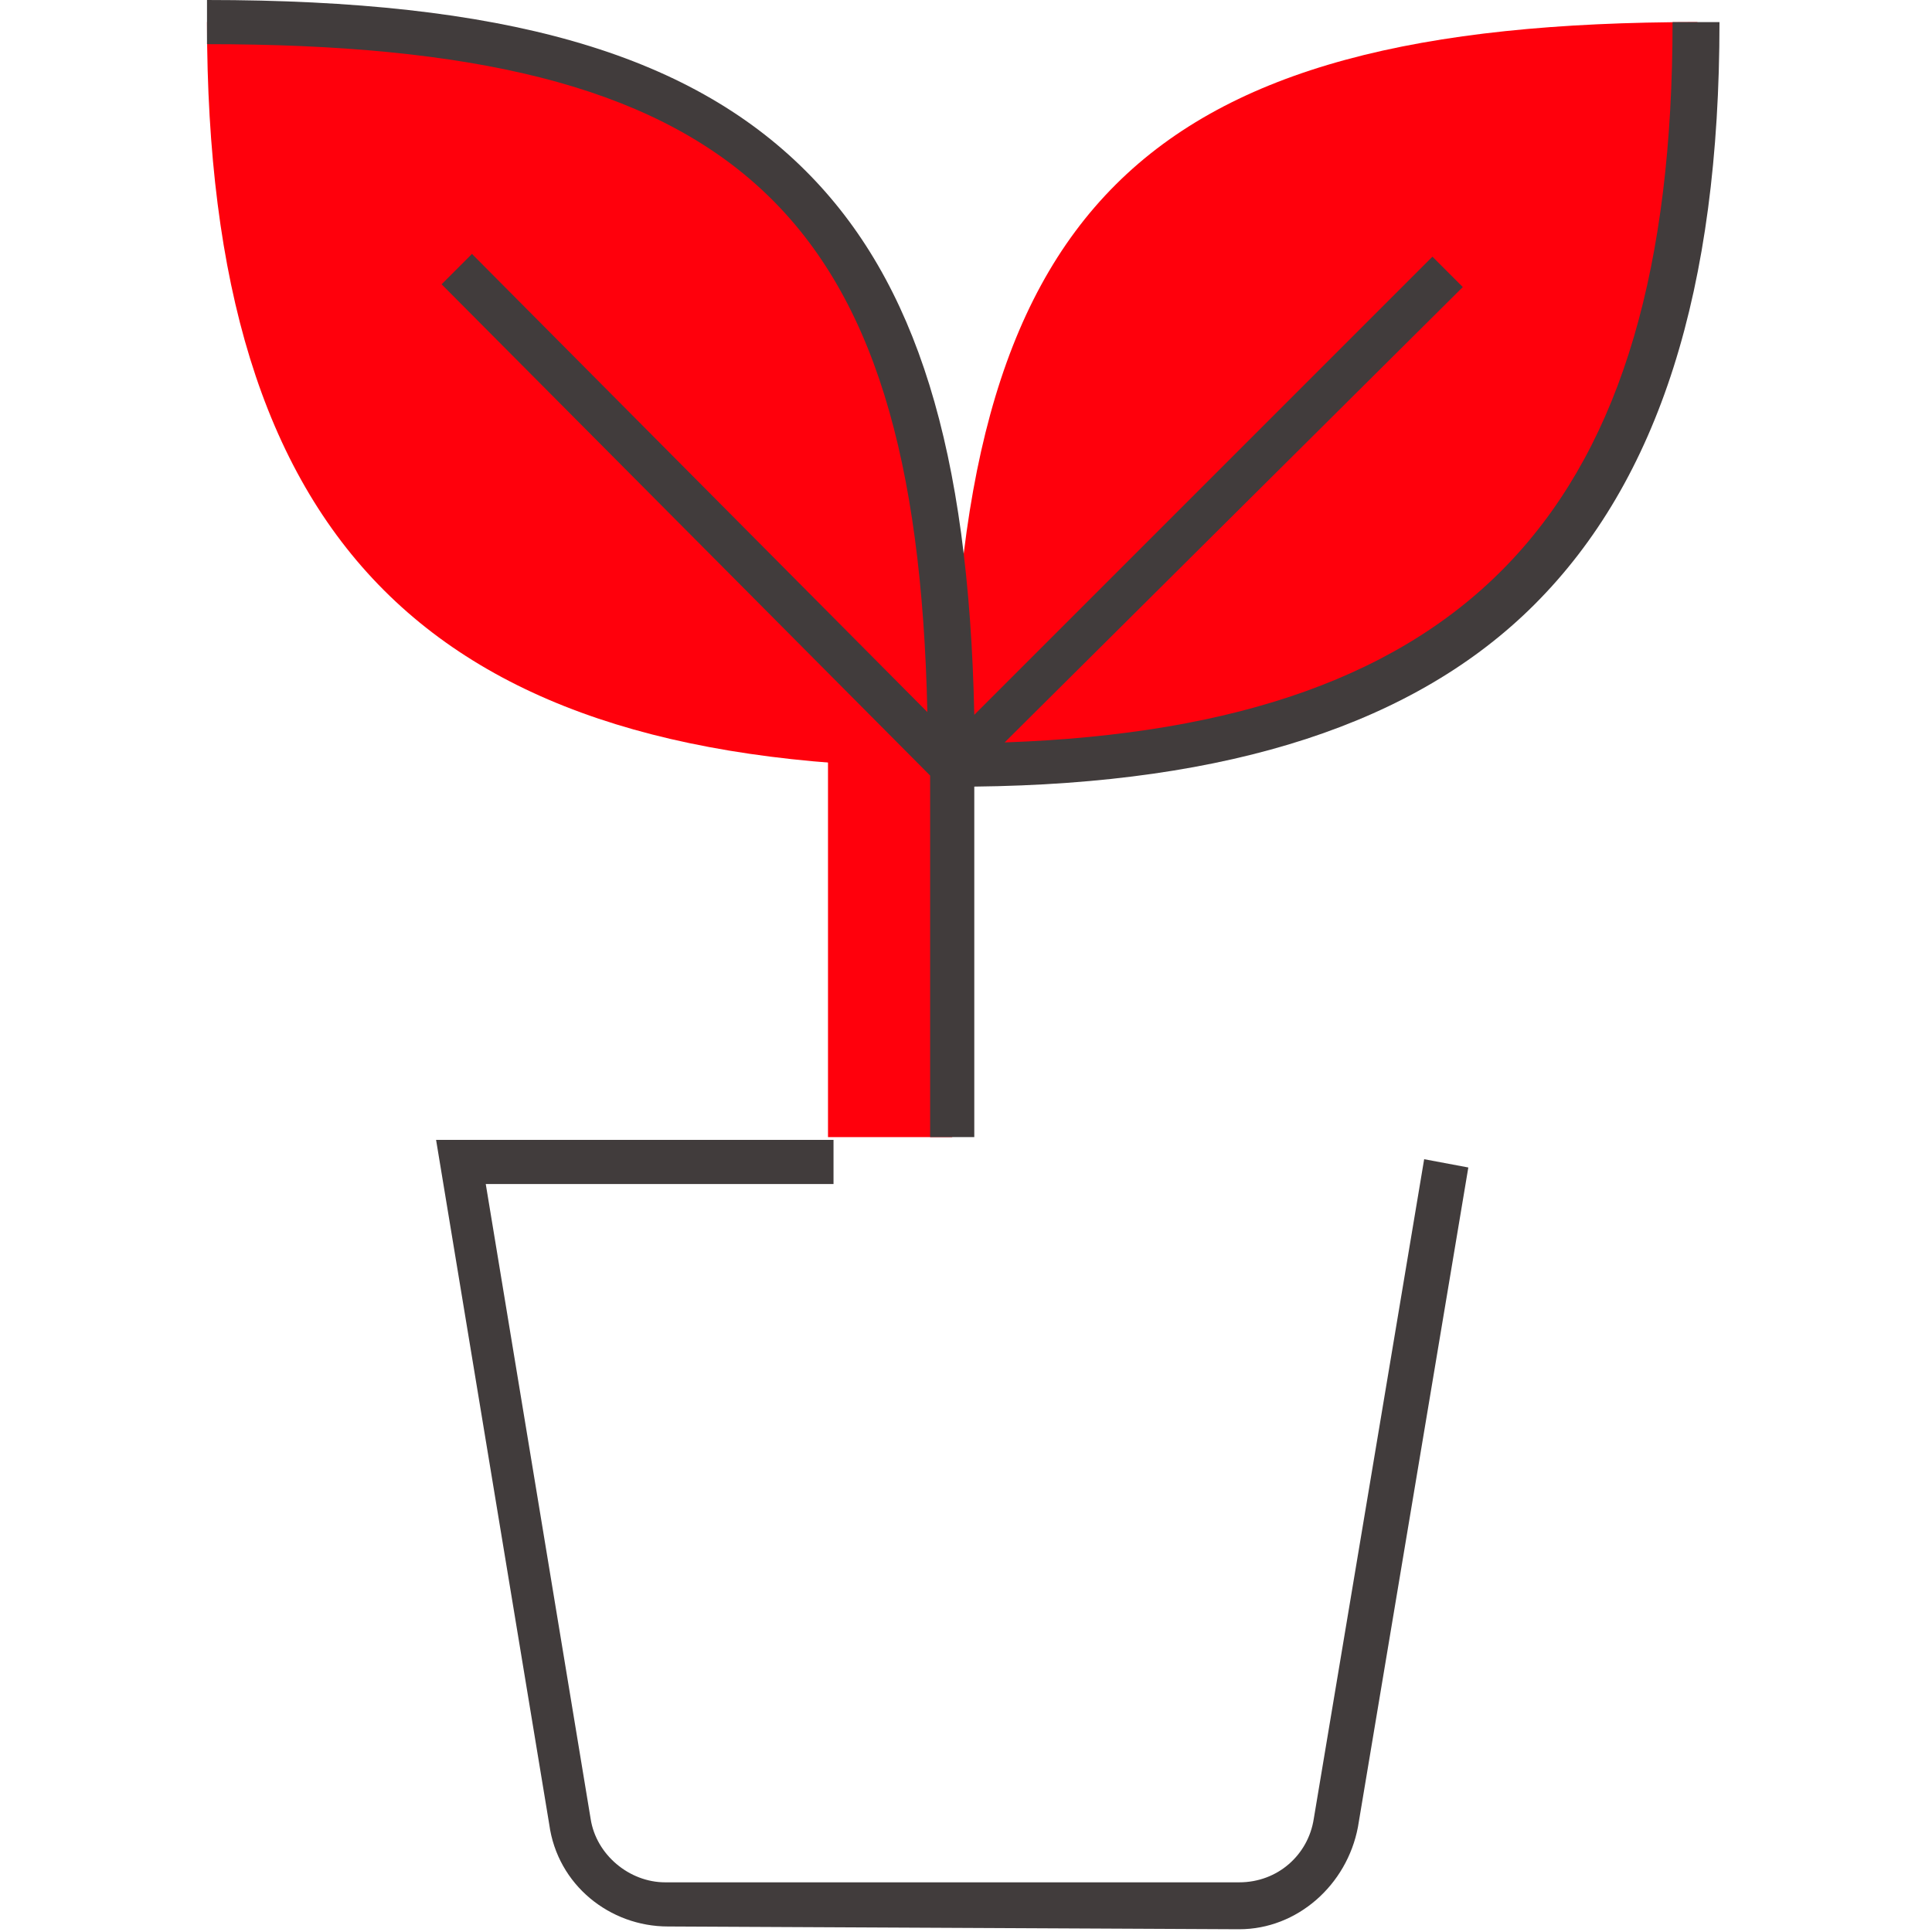
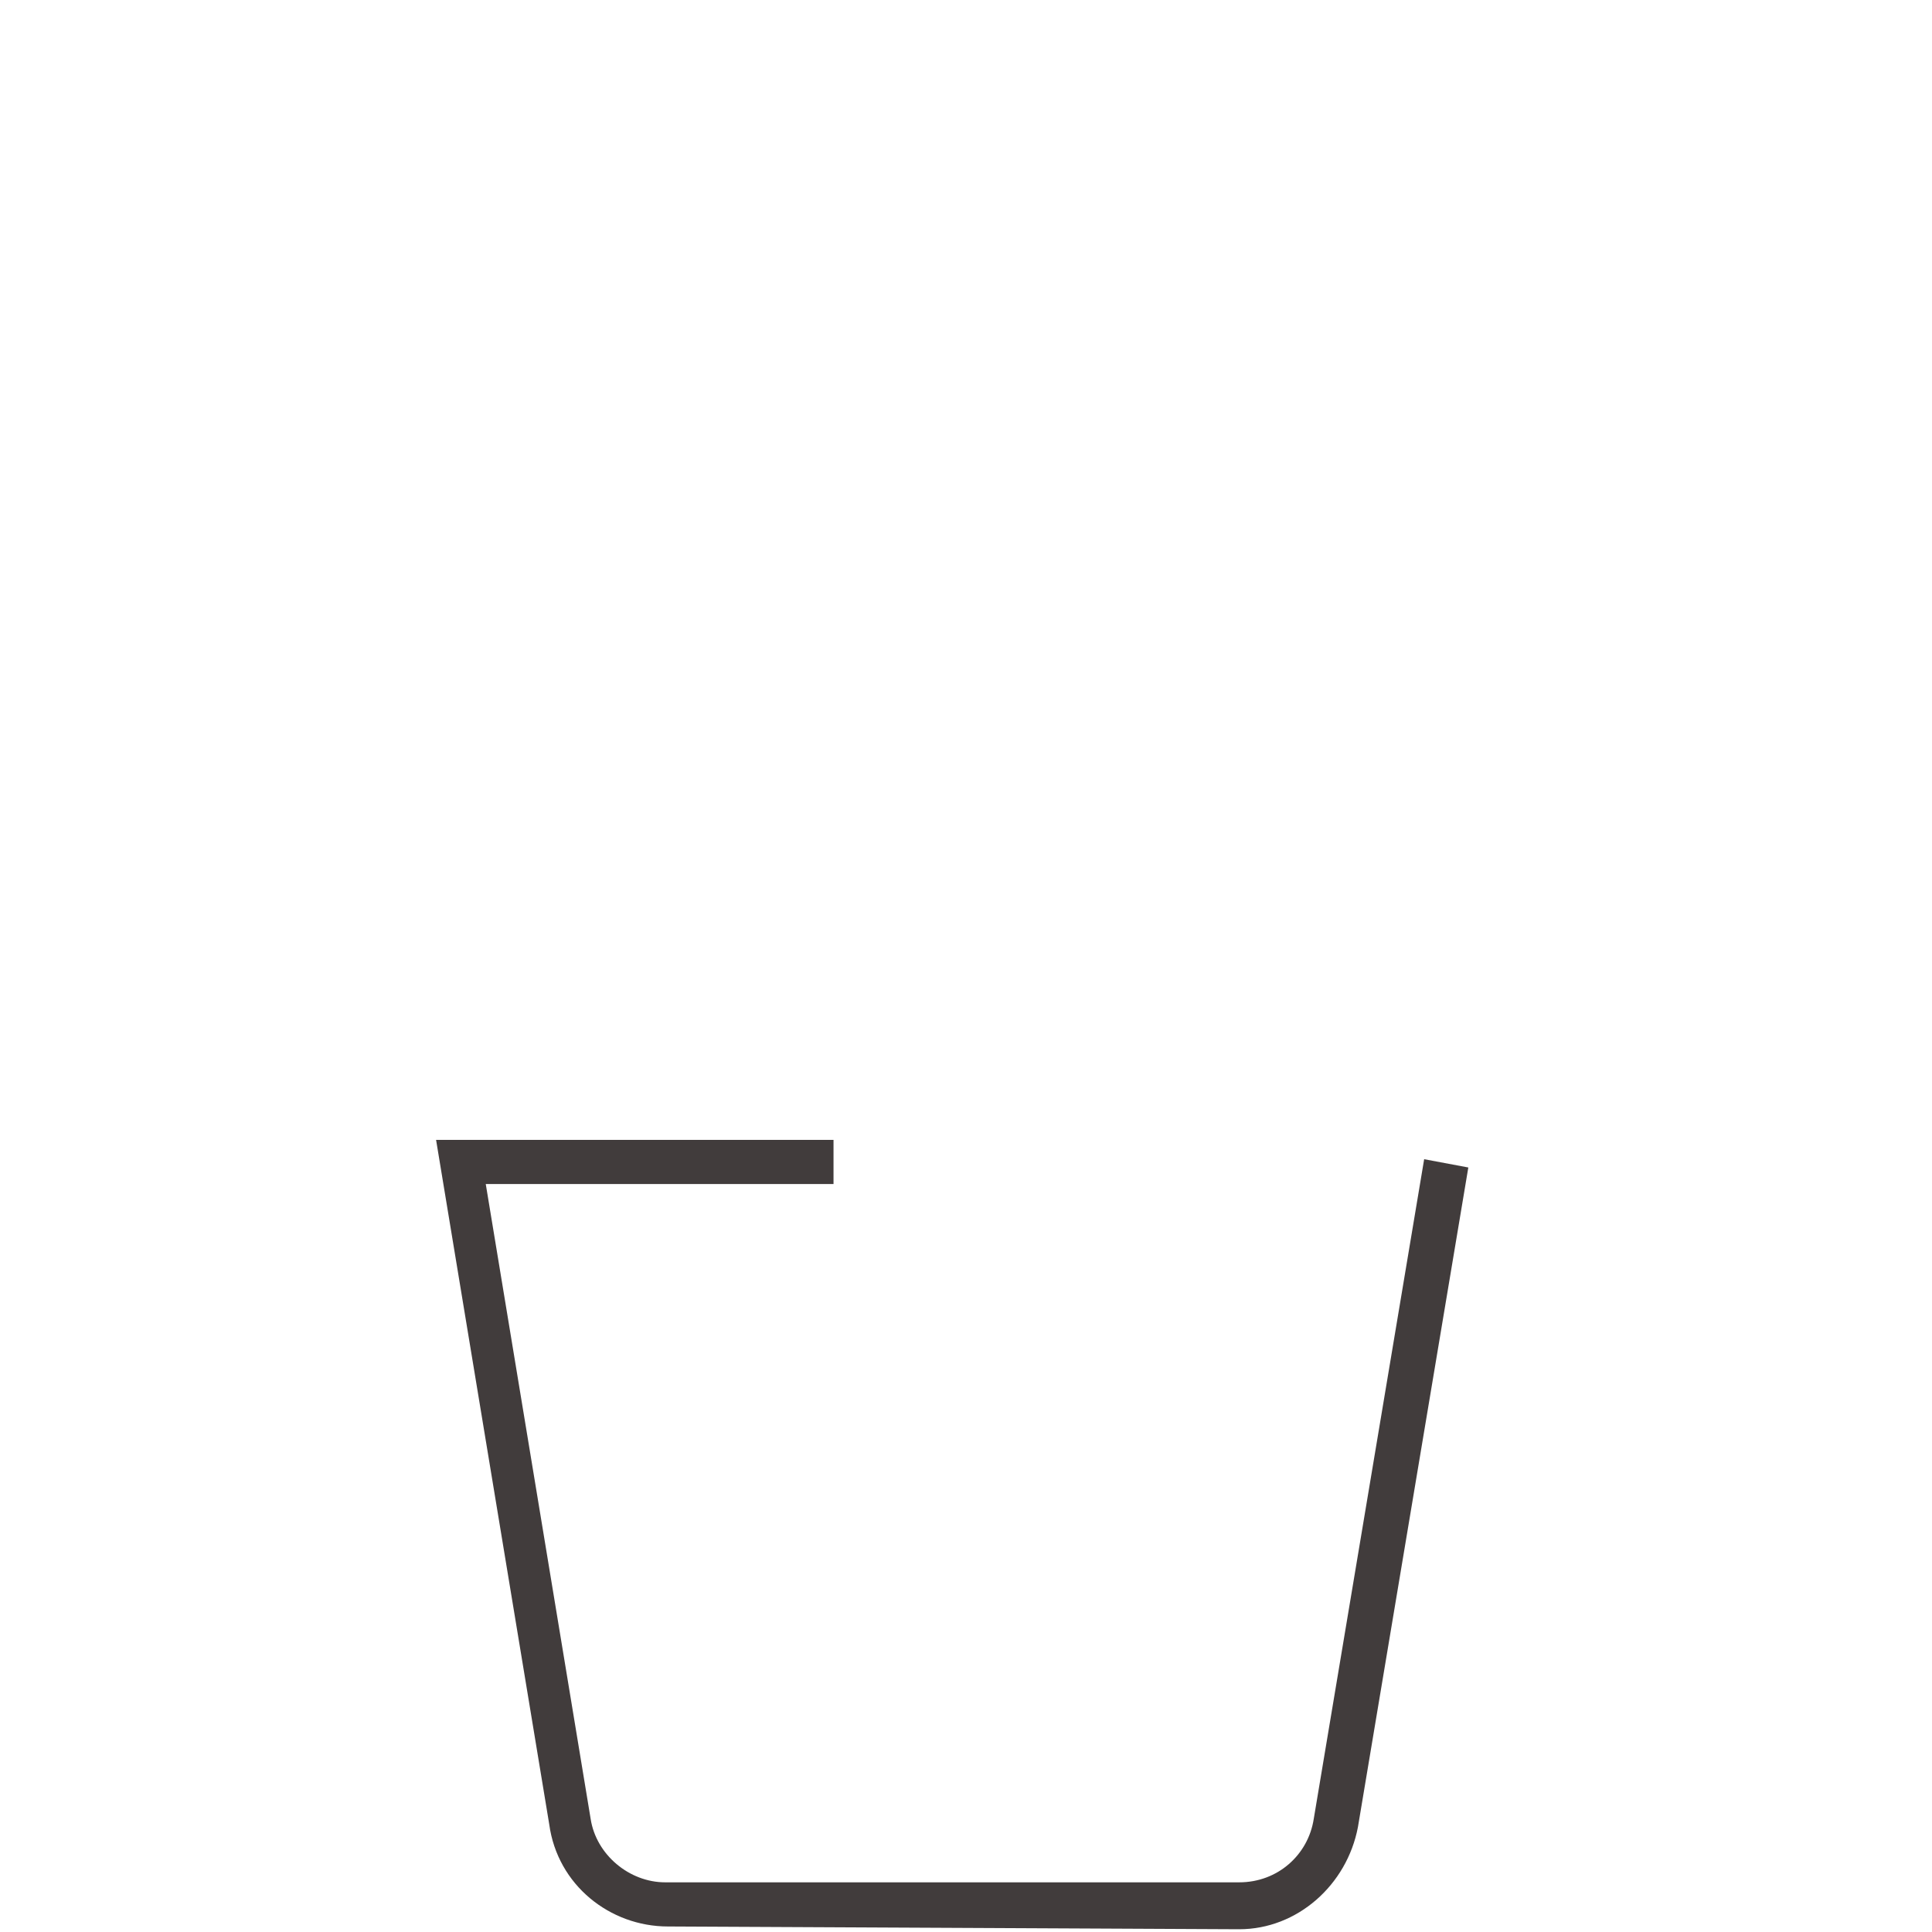
<svg xmlns="http://www.w3.org/2000/svg" version="1.1" id="Layer_1" x="0px" y="0px" viewBox="0 0 70 70" style="enable-background:new 0 0 70 70;" xml:space="preserve">
  <style type="text/css"> .st0{fill-rule:evenodd;clip-rule:evenodd;fill:#FF000C;} .st1{fill-rule:evenodd;clip-rule:evenodd;fill:#413C3C;} </style>
  <g id="Desktop">
    <g id="desktop-" transform="translate(-595, -1683)">
      <g id="pictogram_grow" transform="translate(595, 1683)">
-         <polygon id="Fill-1" class="st0" points="30,41.2 34.5,41.2 34.5,25.5 30,25.5 " />
-         <path id="Fill-2" class="st0" d="M61.5,0.8c0,18.9-8.1,27-27,27C34.5,7.5,41.3,0.8,61.5,0.8" />
-         <path id="Fill-4" class="st0" d="M7.5,0.8c0,18.9,8.1,27,27,27C34.5,7.5,27.7,0.8,7.5,0.8" />
        <path id="Fill-6" class="st1" d="M24.2,69.8c-2.1,0-4-1.5-4.3-3.7l-4.1-24.8h14.4v1.6H17.6l3.8,23c0.2,1.3,1.4,2.3,2.7,2.3 l20.8,0c1.4,0,2.5-1,2.7-2.3l4-23.9l1.6,0.3l-4,23.9c-0.4,2.1-2.2,3.7-4.3,3.7L24.2,69.8z" />
-         <path id="Fill-19" class="st1" d="M60.6,0.8c0,17.6-7.3,25.5-24.2,26.1L53,10.4l-1.1-1.1L35.3,25.9c-0.2-9.6-2.1-15.7-6.1-19.7 C24.9,1.9,18.2,0,7.5,0v1.6c19.1,0,25.7,5.9,26.1,24.2L17.1,9.2l-1.1,1.1l17.7,17.8l0,13.1h1.6l0-12.7c9.3-0.1,16-2.3,20.3-6.6 c4.5-4.5,6.7-11.4,6.7-21.1H60.6z" />
      </g>
    </g>
  </g>
</svg>